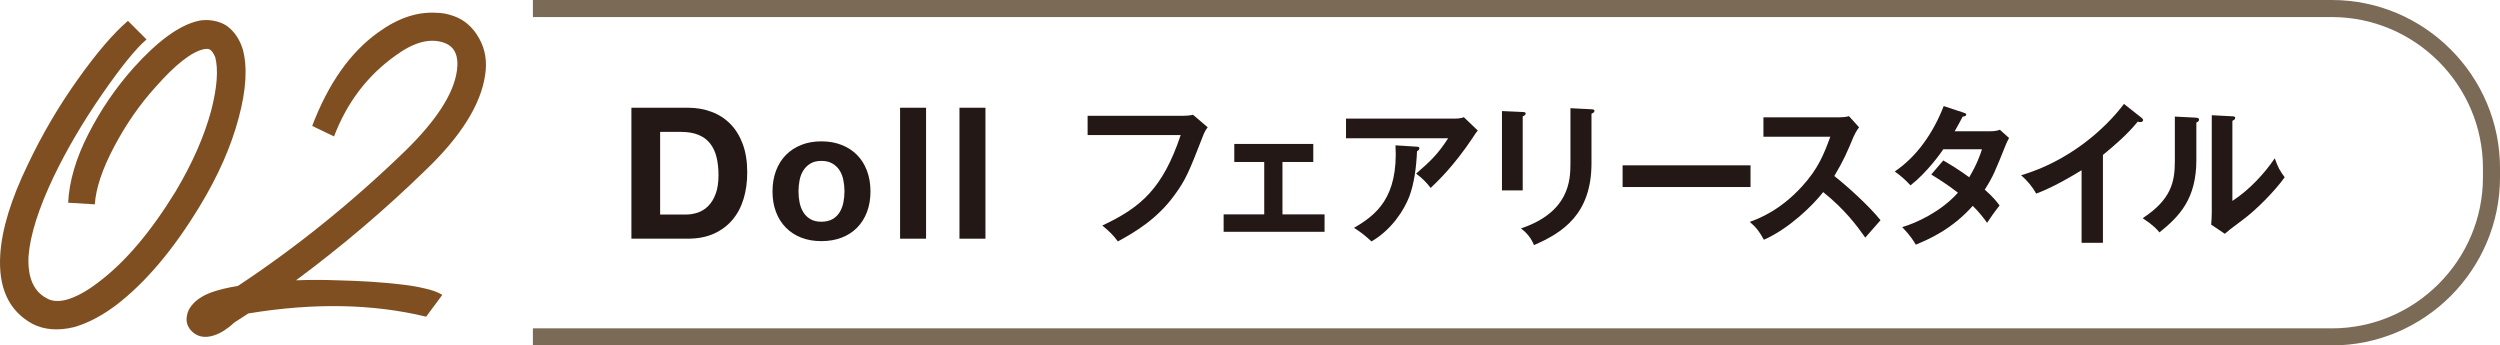
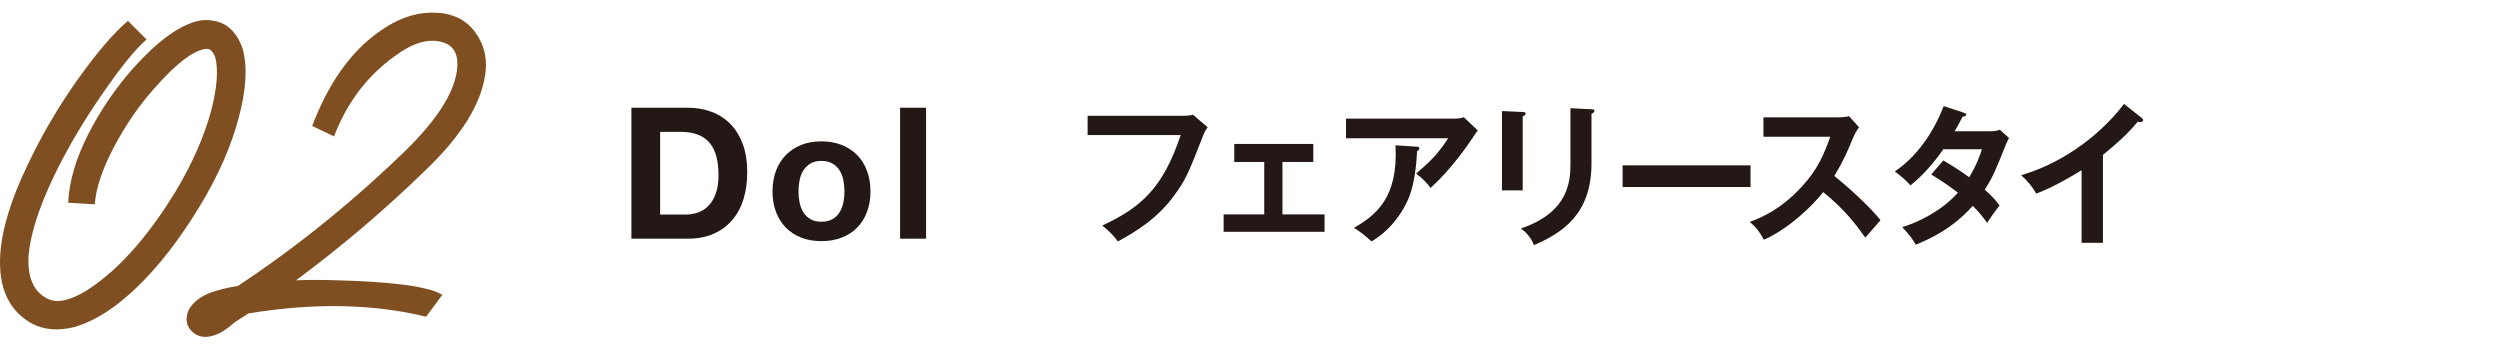
<svg xmlns="http://www.w3.org/2000/svg" id="_レイヤー_2" viewBox="0 0 238.173 32.906">
  <defs>
    <style>.cls-1{fill:none;stroke:#7a6a56;stroke-miterlimit:10;stroke-width:1.625px;}.cls-2{fill:#231815;}.cls-3{fill:#7f4f21;}</style>
  </defs>
  <g id="_画像">
-     <path class="cls-1" d="M50.768.813h171.392c8.36,0,15.201,6.84,15.201,15.201v.88c0,8.36-6.84,15.201-15.201,15.201H50.768" />
    <path class="cls-2" d="M65.531,10.263c.803,0,1.551.128,2.243.385.693.256,1.293.641,1.799,1.153.507.513.902,1.153,1.188,1.922s.428,1.672.428,2.708c0,.909-.116,1.747-.35,2.517-.232.769-.585,1.433-1.056,1.991-.472.56-1.06.999-1.764,1.319s-1.534.48-2.488.48h-5.377v-12.476h5.377ZM65.339,20.439c.396,0,.781-.064,1.154-.192s.705-.342.997-.639c.291-.298.524-.686.699-1.164s.262-1.062.262-1.75c0-.63-.061-1.199-.184-1.706-.122-.508-.323-.942-.604-1.305-.279-.361-.649-.639-1.11-.831-.46-.192-1.028-.289-1.704-.289h-1.959v7.876h2.448Z" />
    <path class="cls-2" d="M73.928,16.271c.221-.589.534-1.09.941-1.503.407-.414.896-.734,1.465-.961.57-.228,1.21-.341,1.919-.341s1.352.113,1.928.341c.575.227,1.066.547,1.474.961.407.413.721.914.941,1.503.222.588.332,1.243.332,1.966s-.11,1.374-.332,1.957c-.221.582-.534,1.08-.941,1.494-.407.413-.898.73-1.474.952-.576.221-1.219.332-1.928.332s-1.349-.111-1.919-.332c-.569-.222-1.058-.539-1.465-.952-.407-.414-.721-.912-.941-1.494-.222-.583-.332-1.235-.332-1.957s.11-1.378.332-1.966ZM76.176,19.293c.069.345.189.654.357.928.169.274.394.493.673.657.279.163.628.245,1.047.245s.771-.082,1.057-.245c.285-.164.512-.383.681-.657.169-.273.288-.583.357-.928.07-.344.105-.696.105-1.059s-.035-.718-.105-1.067c-.069-.351-.188-.659-.357-.928s-.396-.487-.681-.656c-.285-.17-.638-.254-1.057-.254s-.768.084-1.047.254c-.279.169-.504.388-.673.656-.168.269-.288.577-.357.928-.07.35-.104.706-.104,1.067s.034.715.104,1.059Z" />
    <path class="cls-2" d="M88.225,10.263v12.476h-2.475v-12.476h2.475Z" />
-     <path class="cls-2" d="M93.883,10.263v12.476h-2.475v-12.476h2.475Z" />
    <path class="cls-2" d="M112.682,11.035c.282,0,.706-.029.975-.102l1.397,1.193c-.184.248-.282.408-.438.801-1.37,3.522-1.652,4.192-2.726,5.663-1.652,2.285-3.784,3.537-5.394,4.411-.367-.524-.819-.976-1.483-1.515,3.672-1.718,5.762-3.522,7.471-8.618h-8.868v-1.834h9.065Z" />
    <path class="cls-2" d="M122.18,20.424h4.01v1.659h-9.616v-1.659h3.869v-4.993h-2.853v-1.718h7.526v1.718h-2.937v4.993Z" />
    <path class="cls-2" d="M138.668,11.296c.254,0,.551-.028.791-.131l1.327,1.267c-.17.204-.226.291-.509.729-1.765,2.635-3.262,4.062-3.981,4.745-.311-.407-.678-.844-1.384-1.368,1.44-1.237,2.104-1.907,3.05-3.363h-9.729v-1.878h10.436ZM134.997,13.975c.099,0,.226.029.226.146,0,.16-.17.263-.226.292-.057,1.514-.283,3.101-.721,4.279-.508,1.34-1.709,3.203-3.615,4.31-.635-.583-.945-.83-1.666-1.296,2.104-1.223,4.223-2.868,3.954-7.861l2.048.131Z" />
    <path class="cls-2" d="M145.068,10.67c.17.015.282.015.282.146,0,.146-.169.218-.282.276v7.046h-1.977v-7.556l1.977.087ZM151.62,10.409c.212.015.283.059.283.131,0,.189-.184.248-.283.291v4.717c0,4.862-2.753,6.624-5.479,7.803-.24-.611-.649-1.149-1.242-1.587,4.617-1.558,4.716-4.6,4.716-6.201v-5.255l2.005.102Z" />
    <path class="cls-2" d="M166.771,15.751v2.067h-12.187v-2.067h12.187Z" />
    <path class="cls-2" d="M168.001,13.029v-1.849h7.173c.226,0,.748-.029.975-.116l.96,1.062c-.282.379-.438.714-.537.932-.593,1.427-.917,2.198-1.821,3.712,1.073.83,3.29,2.81,4.406,4.207-.495.554-1.285,1.456-1.455,1.66-.763-1.092-1.935-2.679-4.01-4.338-.975,1.267-3.262,3.493-5.648,4.542-.438-.786-.678-1.121-1.342-1.704.848-.306,2.909-1.092,4.999-3.406,1.525-1.674,2.062-3.042,2.669-4.702h-6.368Z" />
    <path class="cls-2" d="M185.133,15.285c.721.422,1.497.888,2.472,1.602.748-1.252,1.059-2.169,1.214-2.664h-3.686c-.24.363-1.511,2.169-3.12,3.436-.551-.583-.834-.83-1.497-1.325,2.146-1.455,3.686-3.727,4.659-6.23l1.893.626c.17.059.254.088.254.175,0,.189-.254.189-.339.204-.226.437-.438.829-.763,1.397h3.361c.508,0,.748-.073.946-.146l.875.786c-.099.175-.197.378-.297.611-1.03,2.562-1.229,3.071-2.019,4.309.89.786,1.186,1.208,1.412,1.514-.41.495-1.003,1.354-1.187,1.646-.353-.48-.734-.99-1.369-1.616-1.991,2.242-4.194,3.188-5.423,3.698-.254-.423-.536-.874-1.299-1.675,1.384-.393,3.728-1.499,5.31-3.275-1.003-.786-1.906-1.339-2.542-1.732l1.144-1.339Z" />
    <path class="cls-2" d="M200.344,23.132h-2.033v-6.915c-2.443,1.499-3.714,1.994-4.321,2.228-.354-.641-.861-1.252-1.44-1.747,4.505-1.34,7.922-4.31,9.8-6.799l1.694,1.34c.085.072.127.131.127.204,0,.131-.141.188-.254.188-.07,0-.184-.015-.254-.043-.975,1.193-2.133,2.198-3.318,3.173v8.371Z" />
-     <path class="cls-2" d="M209.175,11.209c.141.015.324.015.324.189,0,.16-.141.232-.254.276v3.566c0,3.698-1.596,5.357-3.516,6.9-.227-.276-.509-.626-1.596-1.354,2.683-1.762,3.063-3.406,3.063-5.416v-4.265l1.978.102ZM212.677,11.078c.155.015.268.015.268.16s-.141.204-.268.276v7.628c1.68-1.092,3.092-2.664,4.038-4.062.297.845.494,1.209.946,1.806-.932,1.31-2.711,3.115-4.039,4.09-1.172.874-1.299.976-1.666,1.296l-1.299-.873c.028-.394.057-.757.057-1.15v-9.272l1.963.102Z" />
    <path class="cls-3" d="M19.583,1.91c.771,0,1.437.181,2.002.539.719.514,1.232,1.259,1.54,2.233.462,1.693.334,3.876-.385,6.545-.72,2.722-1.951,5.519-3.696,8.393-2.516,4.158-5.185,7.315-8.008,9.471-1.386,1.028-2.722,1.721-4.004,2.079-1.489.36-2.798.258-3.927-.308C.846,29.63-.179,27.423.025,24.24c.154-2.412,1.026-5.261,2.618-8.547,1.334-2.822,2.913-5.518,4.735-8.085,1.821-2.566,3.427-4.439,4.812-5.621l1.771,1.771c-1.027.874-2.451,2.632-4.273,5.275s-3.349,5.249-4.581,7.815c-1.438,3.029-2.233,5.544-2.387,7.546-.104,2.002.462,3.337,1.693,4.004.513.308,1.155.359,1.926.154.924-.257,1.95-.821,3.079-1.694,2.515-1.898,4.954-4.774,7.315-8.624,1.591-2.669,2.721-5.236,3.388-7.7.564-2.206.693-3.9.386-5.082-.154-.358-.309-.59-.463-.693-.103-.102-.308-.127-.615-.076-1.182.257-2.722,1.463-4.62,3.619-1.489,1.643-2.799,3.529-3.927,5.659-1.13,2.131-1.746,3.966-1.849,5.505l-2.541-.153c.103-2.053.744-4.235,1.925-6.545,1.181-2.311,2.618-4.415,4.312-6.314,2.31-2.566,4.362-4.055,6.16-4.466.204-.051.436-.077.692-.077Z" />
    <path class="cls-3" d="M41.522,1.216c.564,0,1.129.104,1.694.309,1.026.359,1.834,1.065,2.425,2.117.59,1.053.782,2.221.578,3.504-.412,2.823-2.311,5.852-5.698,9.086-3.85,3.748-7.958,7.238-12.32,10.472,1.283-.051,2.592-.051,3.928,0,2.258.052,4.26.181,6.006.385.924.104,1.693.231,2.31.386.719.153,1.282.359,1.694.615l-1.54,2.079c-5.082-1.231-10.729-1.334-16.94-.308-.72.462-1.154.745-1.309.847-.667.616-1.31,1.027-1.925,1.232-.925.308-1.668.154-2.233-.462-.358-.41-.487-.872-.385-1.387.052-.358.205-.692.462-1.001.411-.512,1.027-.924,1.848-1.231.72-.257,1.566-.462,2.541-.616,5.595-3.696,10.935-8.008,16.017-12.936,2.926-2.875,4.543-5.391,4.851-7.546.204-1.437-.206-2.336-1.232-2.695-1.335-.462-2.875-.051-4.619,1.231-2.67,1.9-4.62,4.467-5.853,7.7l-2.079-1.001c1.54-4.055,3.645-7.032,6.314-8.932,1.848-1.334,3.669-1.95,5.467-1.849Z" />
  </g>
</svg>